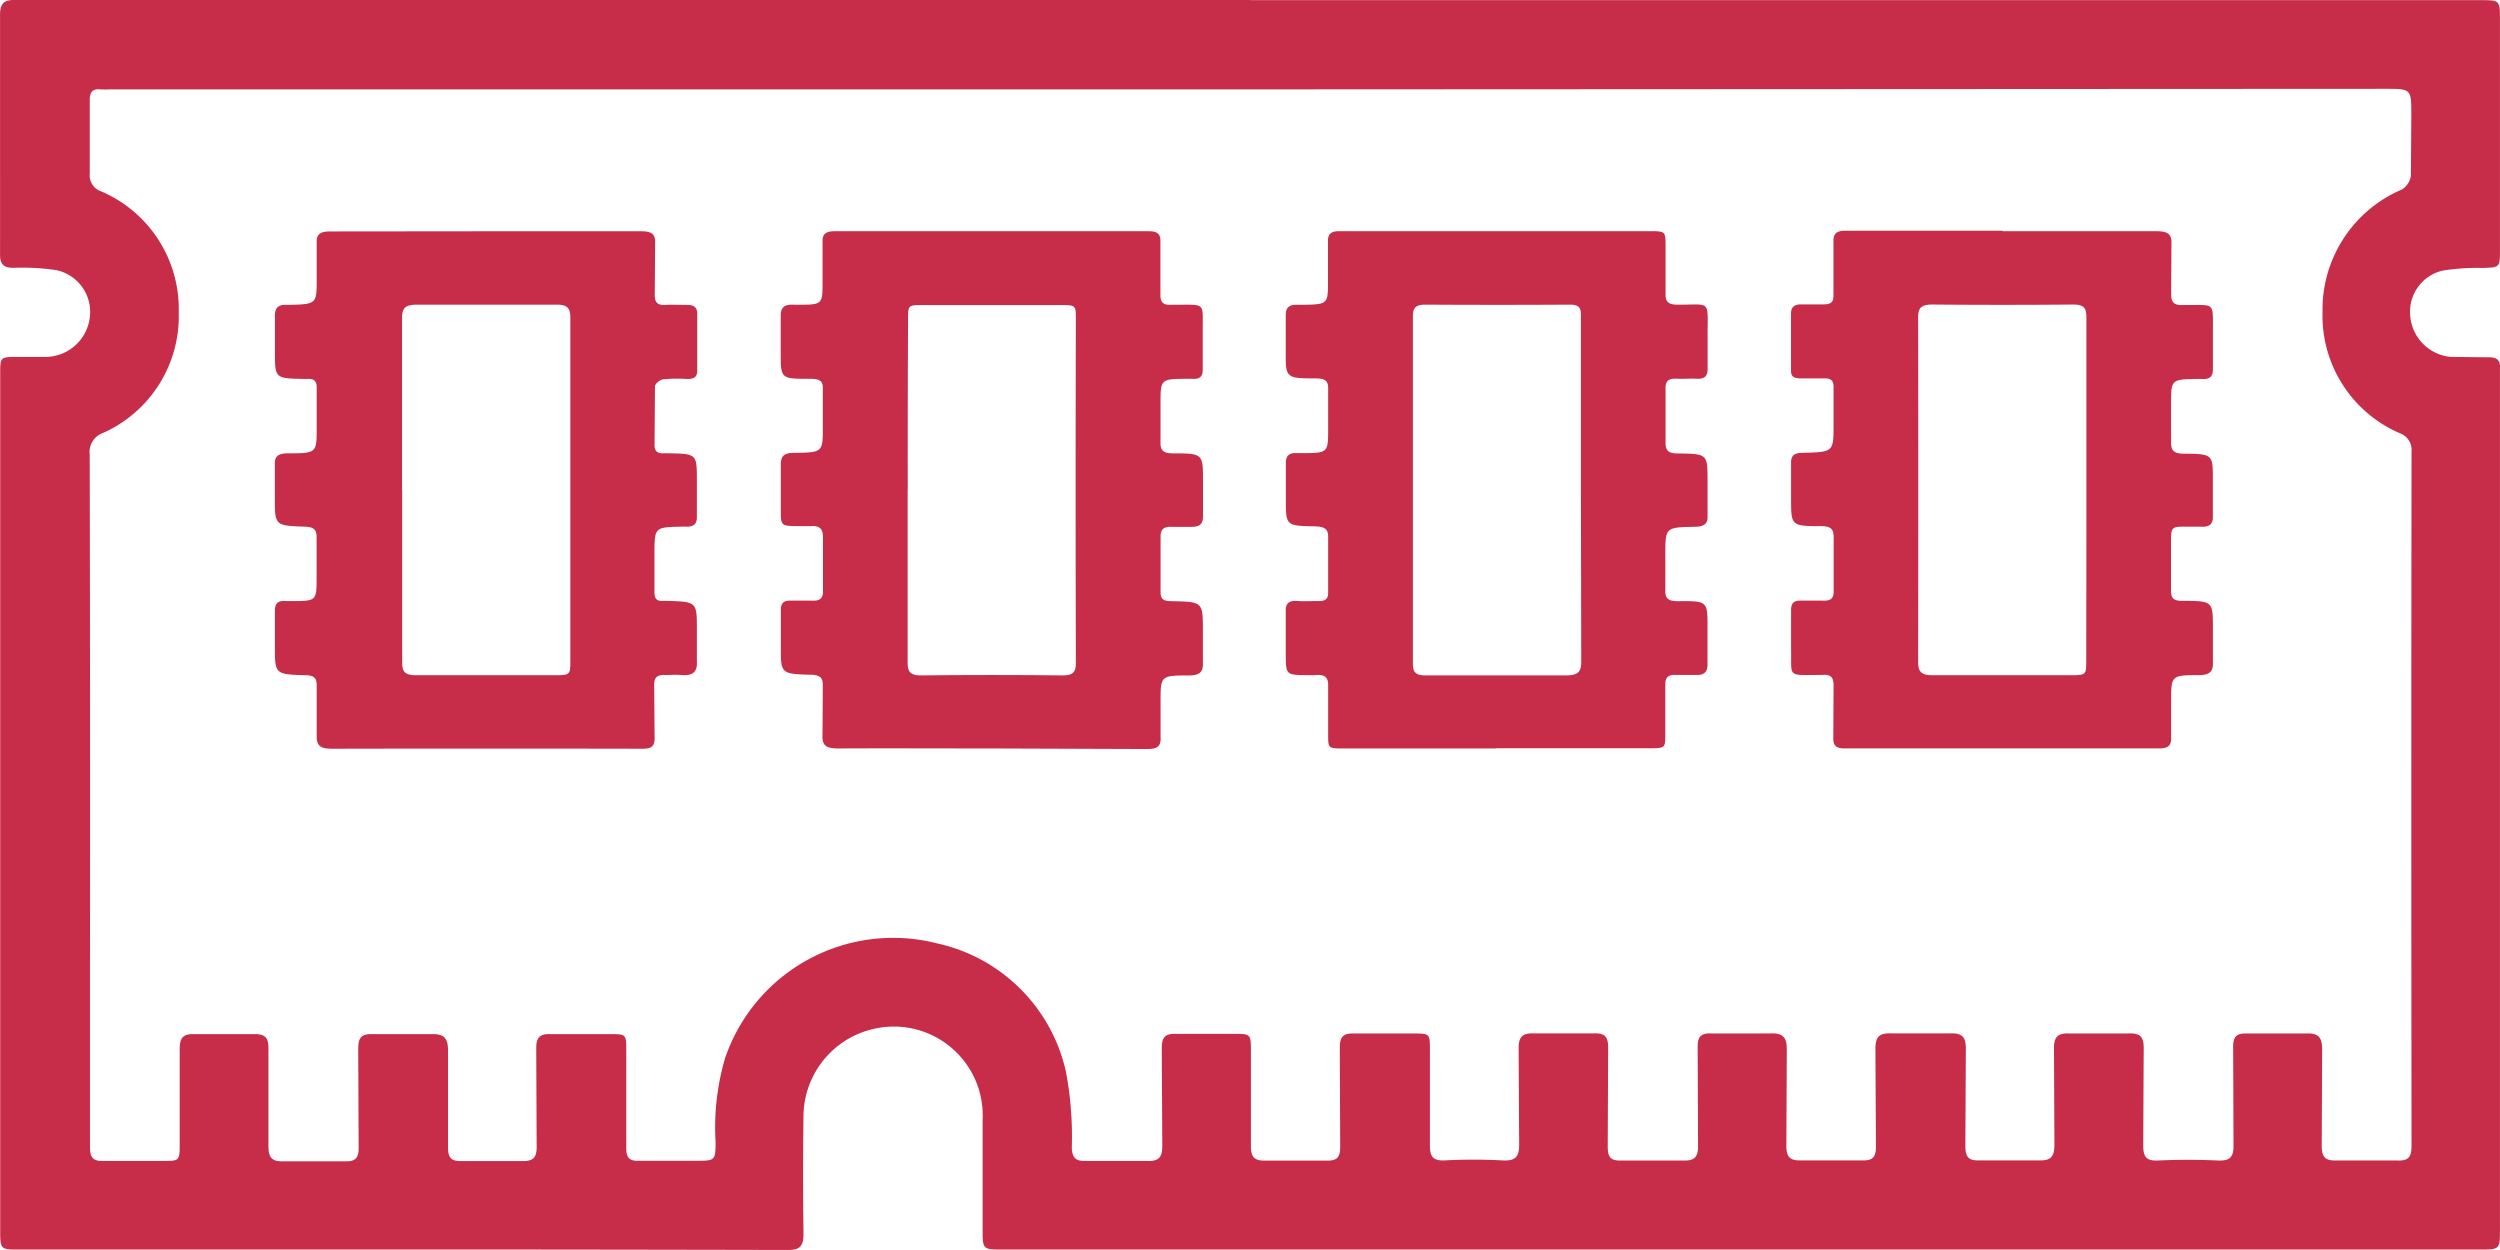
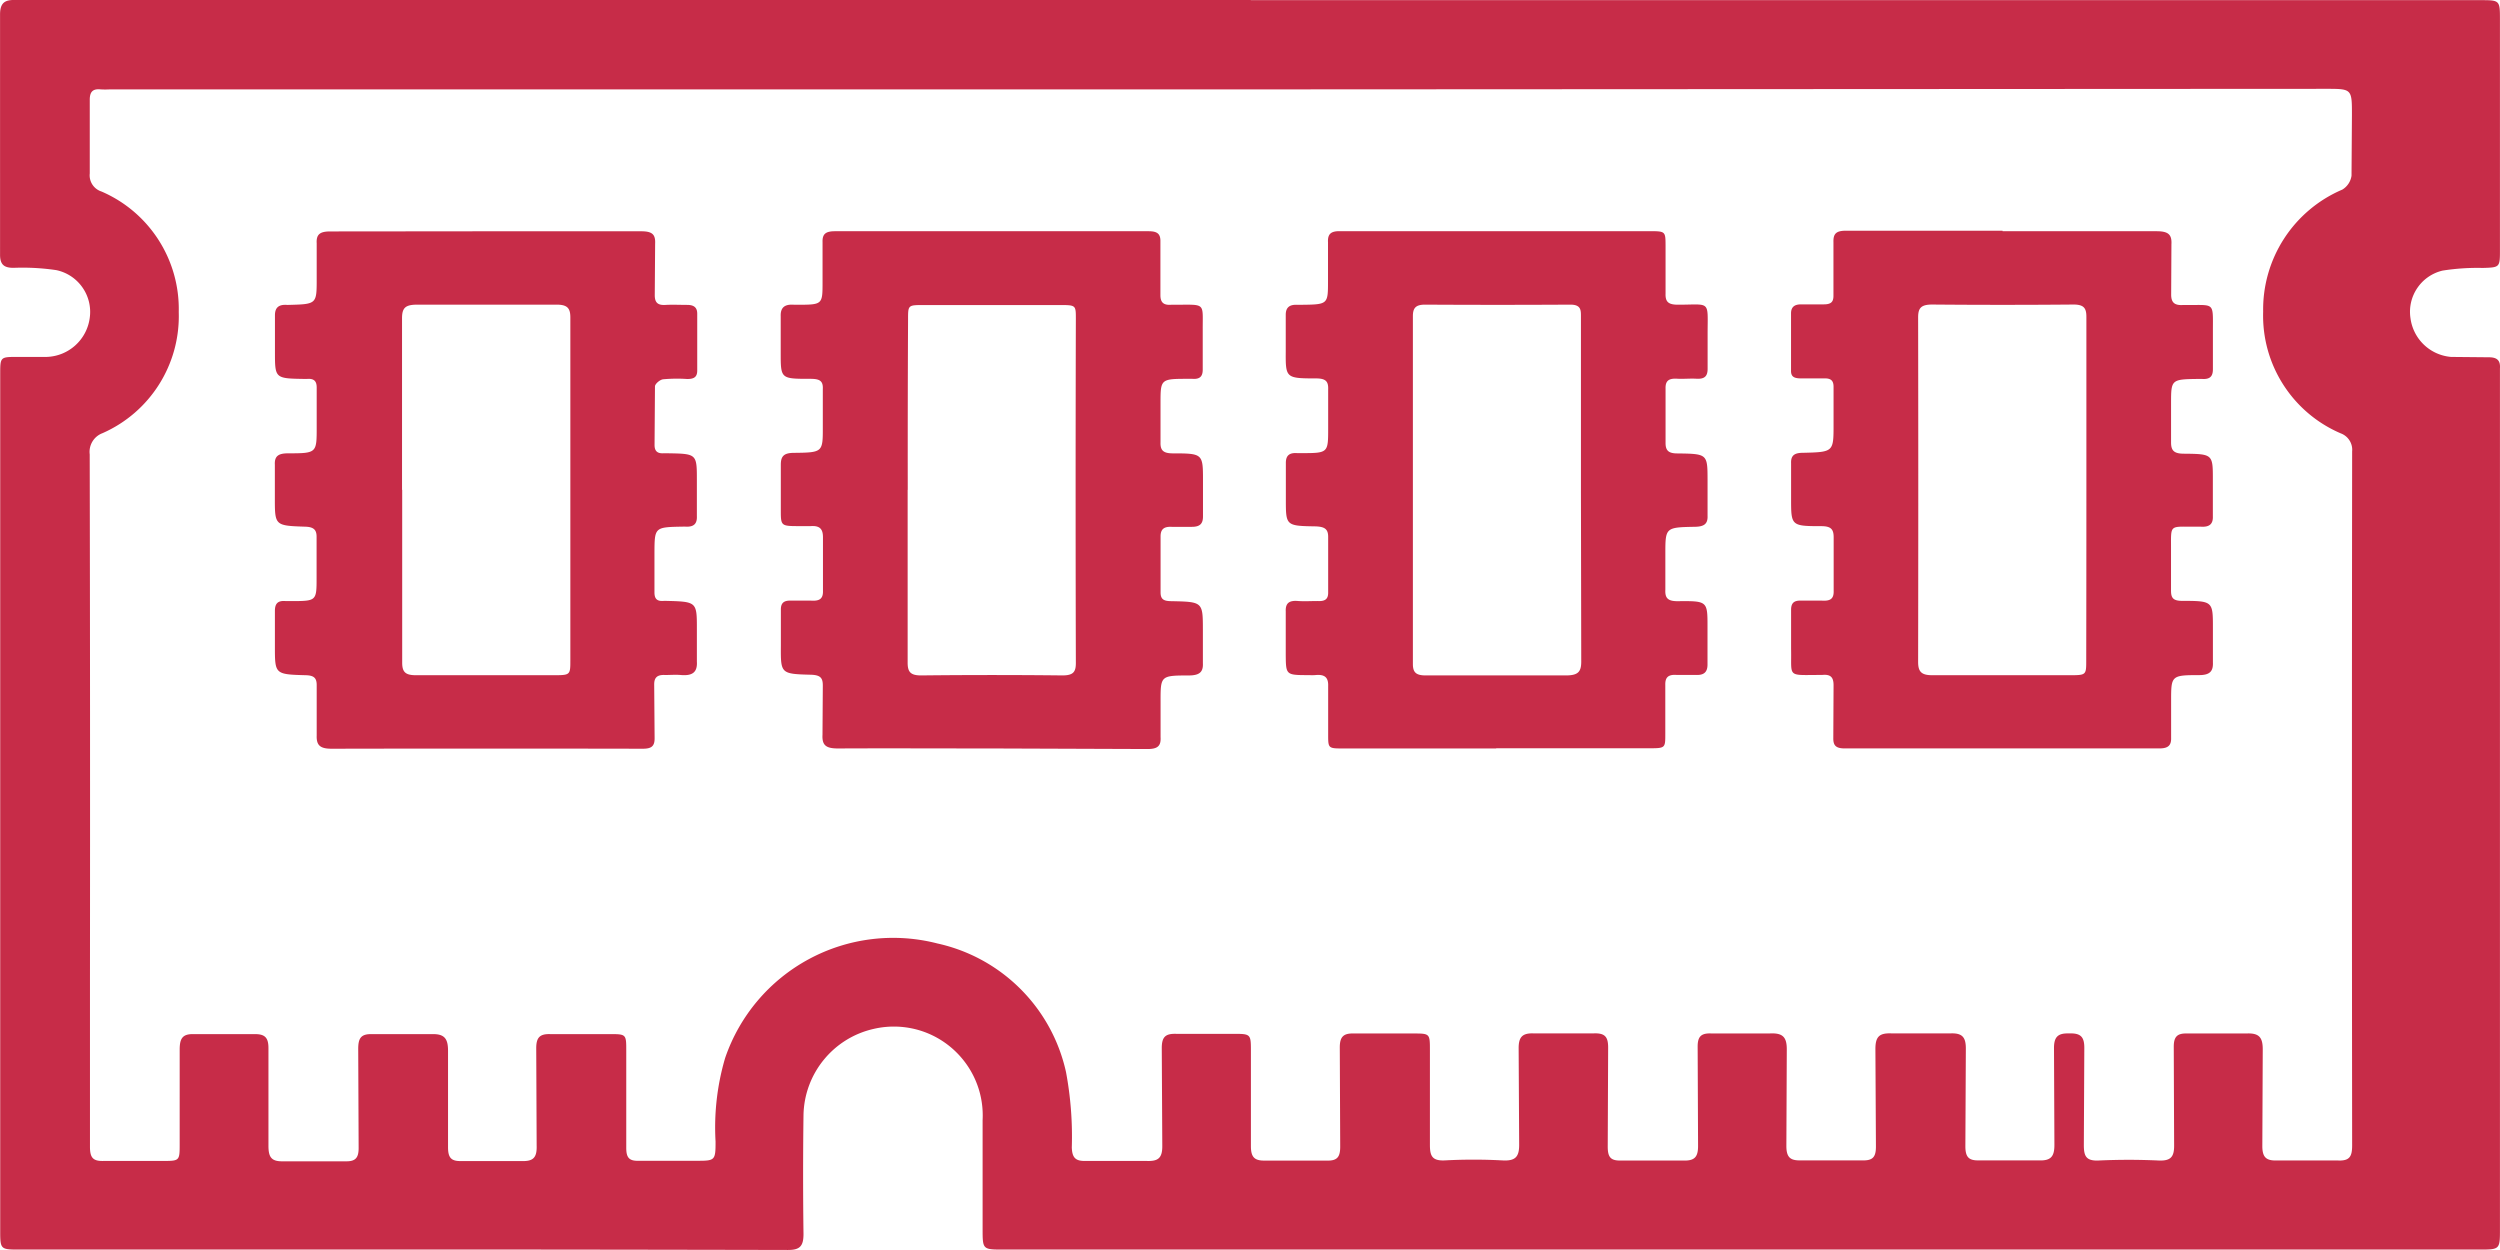
<svg xmlns="http://www.w3.org/2000/svg" width="48.155" height="24.078" fill="#c72c48">
-   <path d="M24.091.003h23.681c.38 0 .382 0 .382.377v4.454c0 .316-.009.318-.332.327a4.34 4.34 0 0 0-.772.051c-.415.098-.684.498-.619.919a.86.86 0 0 0 .781.744l.73.007c.158 0 .224.062.212.217v16.57c0 .4 0 .4-.4.4H19.327c-.4 0-.4 0-.4-.4v-2.093c.049-.945-.676-1.75-1.621-1.8-.161-.008-.322.006-.479.043-.779.177-1.336.863-1.35 1.662q-.015 1.143 0 2.288c0 .231-.067.309-.3.308q-5.2-.012-10.392-.008H.355c-.343 0-.351-.009-.351-.358v-16.5c0-.336 0-.336.334-.336h.56c.422-.013.773-.329.83-.748.063-.43-.22-.835-.645-.924a4.45 4.45 0 0 0-.823-.044c-.186 0-.26-.065-.259-.258V.277c0-.291.166-.279.364-.278h23.73zm0 1.719H2.111a1.61 1.61 0 0 1-.17 0c-.159-.017-.214.051-.212.209v1.412c-.017.154.078.299.226.346.923.398 1.512 1.317 1.488 2.322.032 1.005-.549 1.928-1.469 2.333-.166.062-.268.231-.246.407q.01 5.039.005 10.077v3.262c0 .217.063.281.277.272h1.12c.327 0 .331 0 .331-.319V20.22c0-.214.05-.311.284-.3h1.144c.21-.007.284.061.282.277v1.872c0 .216.052.307.285.3h1.192c.2.007.262-.065.26-.264l-.008-1.9c0-.2.047-.294.27-.285h1.144c.251-.01.318.09.316.328v1.848c0 .2.056.276.263.268h1.144c.232.01.308-.061.3-.3l-.008-1.872c0-.2.062-.278.264-.273h1.144c.325 0 .326 0 .326.318v1.872c0 .19.054.258.249.25h1.095c.365 0 .377 0 .376-.371-.031-.543.031-1.088.185-1.61a3.42 3.42 0 0 1 4.088-2.205c1.239.273 2.206 1.241 2.478 2.48a6.75 6.75 0 0 1 .111 1.447c.006.2.071.268.269.262h1.168c.229.01.31-.056.306-.3l-.01-1.872c0-.217.07-.283.28-.276h1.121c.306 0 .316.01.316.313v1.848c0 .211.064.287.28.28h1.168c.22.01.274-.071.272-.279l-.008-1.9c0-.2.065-.274.265-.269h1.144c.326 0 .327 0 .327.322v1.823c0 .211.041.309.281.3a10.43 10.43 0 0 1 1.119 0c.246.013.323-.067.319-.314l-.01-1.848c0-.211.069-.291.281-.285h1.168c.217-.008.277.07.275.281l-.008 1.9c0 .2.053.275.259.268h1.193c.226.009.291-.071.288-.293l-.008-1.9c0-.19.062-.26.252-.255h1.144c.245-.011.324.071.321.318l-.008 1.848c0 .212.067.287.281.279h1.168c.215.009.278-.06.276-.274l-.01-1.872c0-.241.079-.308.308-.3h1.144c.223-.007.292.075.29.3l-.009 1.872c0 .215.066.283.279.274h1.119c.248.013.321-.068.317-.315l-.008-1.848c0-.214.075-.288.284-.282h1.144c.235-.01.305.067.3.3l-.009 1.848c0 .21.039.309.279.3a12.64 12.64 0 0 1 1.168 0c.223.008.294-.066.292-.291l-.007-1.9c0-.189.062-.261.253-.256h1.144c.249-.012.32.075.317.32l-.008 1.848c0 .213.07.285.282.278h1.168c.238.013.28-.082.28-.294q-.008-6.681 0-13.363c.015-.153-.076-.296-.22-.349-.932-.399-1.525-1.328-1.494-2.341a2.51 2.51 0 0 1 1.525-2.354c.096-.058.161-.156.177-.267l.008-1.168c0-.506 0-.506-.5-.506zm14.483 2.732h2.964c.22 0 .3.057.288.253l-.005.968c0 .151.064.211.23.2h.022c.6.007.551-.076.552.51v.726c0 .138-.055.2-.214.188h-.047c-.545.006-.545.006-.545.477v.747c0 .153.055.214.238.216.567.005.567.011.567.5v.706c.006.15-.067.211-.232.2h-.046c-.58.007-.525-.075-.528.462v.767c0 .142.039.2.218.2.589 0 .589.011.589.52v.666c.007.167-.056.243-.261.244-.544 0-.544.01-.544.5v.706c.005.145-.054.206-.224.206h-6.065c-.177 0-.221-.064-.218-.206l.005-1.009c0-.146-.047-.218-.22-.2h-.023c-.667 0-.562.059-.575-.506v-.747c0-.13.052-.185.2-.179h.39c.164.011.235-.032.23-.189v-1.029c0-.152-.047-.215-.234-.216-.586 0-.586-.008-.586-.527v-.686c-.006-.152.068-.2.231-.2.587-.014.587-.018.587-.543v-.726c0-.122-.05-.17-.188-.164h-.436c-.145 0-.2-.037-.195-.162v-1.09c0-.118.06-.174.193-.174h.436c.145 0 .189-.049.188-.169V4.665c-.006-.168.057-.222.247-.221h3.009zm1.614 4.995V6.101c0-.172-.054-.237-.259-.235q-1.356.012-2.71 0c-.218 0-.272.069-.272.248q.006 3.318 0 6.636c0 .19.063.259.287.256h2.618c.333 0 .333 0 .333-.285q.003-1.635.003-3.272zM9.386 4.455h2.962c.212 0 .281.056.271.242l-.007.988c0 .14.054.2.213.188.137-.007.276 0 .413 0s.194.058.192.175v1.089c0 .126-.063.166-.2.163a2.92 2.92 0 0 0-.458.006c-.061.008-.154.087-.156.136l-.008 1.129c0 .106.043.168.174.16h.069c.572.009.572.009.572.521v.686c.007.145-.052.217-.222.206h-.046c-.546.01-.546.01-.549.5v.766c0 .12.044.178.186.164h.023c.608.015.608.015.608.543v.625c.013.207-.085.28-.31.26-.1-.009-.2 0-.3 0-.159-.009-.215.053-.212.191l.008 1.029c0 .151-.06.2-.228.2q-3-.006-5.993 0c-.222 0-.295-.065-.288-.257v-.968c0-.139-.054-.187-.212-.191-.593-.016-.593-.021-.593-.551v-.686c0-.134.047-.206.21-.191h.093c.5 0 .5 0 .5-.453v-.787c0-.137-.061-.188-.218-.193-.586-.019-.586-.023-.586-.548v-.645c-.009-.17.072-.22.257-.22.549 0 .549-.007.549-.5v-.768c0-.12-.049-.177-.188-.165h-.046c-.57-.009-.57-.009-.57-.52v-.706c0-.146.07-.212.235-.2h.023c.546-.014.546-.014.546-.5v-.686c-.011-.182.073-.23.268-.229l3.018-.003zM7.747 9.434v3.33c0 .185.065.244.276.242h2.641c.318 0 .322-.005.322-.28V6.111c0-.185-.068-.245-.278-.243H8.044c-.23 0-.3.055-.3.262v3.306zm11.359 4.983c-.988 0-1.976-.005-2.963 0-.231 0-.311-.059-.3-.264l.006-.948c0-.142-.041-.2-.218-.208-.594-.015-.593-.02-.59-.552v-.706c0-.118.052-.174.19-.17h.39c.163.011.236-.033.231-.19V10.35c0-.153-.054-.229-.237-.216h-.207c-.368 0-.368 0-.368-.314v-.867c0-.161.054-.228.248-.23.562-.006.562-.012.561-.5v-.726c.009-.164-.064-.2-.241-.2-.57 0-.57 0-.57-.5v-.706c-.006-.168.076-.236.26-.221h.046c.5 0 .5 0 .5-.437v-.767c-.006-.158.059-.212.239-.212q3.019 0 6.041 0c.166 0 .232.048.228.2v1.029c0 .14.056.2.214.187h.069c.588 0 .531-.047.532.463v.787c0 .131-.056.188-.2.177h-.069c-.544 0-.544 0-.544.475v.746c-.005.151.047.214.234.215.584 0 .584.009.584.529v.686c0 .137-.056.2-.214.2h-.39c-.161-.008-.215.058-.213.193v1.069c0 .137.064.168.206.17.608.012.608.015.609.552v.645c.009.178-.078.233-.272.234-.544 0-.543.008-.543.5v.686c.011.178-.062.233-.262.231l-2.987-.011zm-1.623-4.983h0v3.33c0 .18.055.249.272.246q1.353-.015 2.708 0c.207 0 .26-.064.26-.236q-.009-3.318 0-6.635c0-.262 0-.263-.314-.263h-2.618c-.3 0-.3 0-.3.274q-.008 1.641-.006 3.285zm11.34 4.983h-2.94c-.3 0-.3 0-.3-.271v-.928c.007-.171-.067-.234-.253-.214a1.1 1.1 0 0 1-.115 0c-.443 0-.445 0-.449-.38v-.847c-.007-.163.069-.216.243-.2.122.008.245 0 .367 0 .142.008.21-.031.207-.169v-1.069c0-.155-.076-.192-.236-.2-.579-.009-.579-.013-.579-.516v-.706c0-.141.065-.2.219-.189h.069c.527 0 .527 0 .527-.478v-.746c.006-.151-.039-.214-.229-.215-.591 0-.591-.009-.588-.523v-.702c0-.137.067-.2.221-.193h.069c.524-.006.524-.006.524-.458v-.747c-.008-.157.054-.217.235-.213h1.1 4.847c.318 0 .319 0 .32.279v.928c-.005.161.063.209.24.209.624 0 .573-.091.57.529v.706c0 .136-.052.2-.213.191-.122-.007-.245.006-.367 0-.162-.011-.235.034-.23.19v1.049c0 .149.063.2.23.2.578.007.578.012.579.515v.686c.007.16-.071.209-.245.212-.568.01-.568.015-.568.523v.686c-.008.16.042.226.242.224.57-.006.57 0 .57.494v.726c0 .145-.067.211-.234.2h-.367c-.162-.01-.215.054-.212.191v.948c0 .273 0 .274-.321.274h-2.94zm1.629-4.962h0V6.107c0-.128.007-.24-.205-.239q-1.4.008-2.8 0c-.188 0-.232.076-.232.223q0 3.348 0 6.7c0 .169.069.22.256.219h2.687c.234 0 .3-.064.3-.265l-.006-3.29z" />
+   <path d="M24.091.003h23.681c.38 0 .382 0 .382.377v4.454c0 .316-.009.318-.332.327a4.34 4.34 0 0 0-.772.051c-.415.098-.684.498-.619.919a.86.86 0 0 0 .781.744l.73.007c.158 0 .224.062.212.217v16.57c0 .4 0 .4-.4.4H19.327c-.4 0-.4 0-.4-.4v-2.093c.049-.945-.676-1.75-1.621-1.8-.161-.008-.322.006-.479.043-.779.177-1.336.863-1.35 1.662q-.015 1.143 0 2.288c0 .231-.067.309-.3.308q-5.2-.012-10.392-.008H.355c-.343 0-.351-.009-.351-.358v-16.5c0-.336 0-.336.334-.336h.56c.422-.013.773-.329.83-.748.063-.43-.22-.835-.645-.924a4.45 4.45 0 0 0-.823-.044c-.186 0-.26-.065-.259-.258V.277c0-.291.166-.279.364-.278h23.73zm0 1.719H2.111a1.61 1.61 0 0 1-.17 0c-.159-.017-.214.051-.212.209v1.412c-.017.154.078.299.226.346.923.398 1.512 1.317 1.488 2.322.032 1.005-.549 1.928-1.469 2.333-.166.062-.268.231-.246.407q.01 5.039.005 10.077v3.262c0 .217.063.281.277.272h1.12c.327 0 .331 0 .331-.319V20.22c0-.214.05-.311.284-.3h1.144c.21-.007.284.061.282.277v1.872c0 .216.052.307.285.3h1.192c.2.007.262-.065.26-.264l-.008-1.9c0-.2.047-.294.27-.285h1.144c.251-.01.318.09.316.328v1.848c0 .2.056.276.263.268h1.144c.232.01.308-.061.3-.3l-.008-1.872c0-.2.062-.278.264-.273h1.144c.325 0 .326 0 .326.318v1.872c0 .19.054.258.249.25h1.095c.365 0 .377 0 .376-.371-.031-.543.031-1.088.185-1.61a3.42 3.42 0 0 1 4.088-2.205c1.239.273 2.206 1.241 2.478 2.48a6.75 6.75 0 0 1 .111 1.447c.006.2.071.268.269.262h1.168c.229.01.31-.056.306-.3l-.01-1.872c0-.217.07-.283.28-.276h1.121c.306 0 .316.01.316.313v1.848c0 .211.064.287.28.28h1.168c.22.01.274-.071.272-.279l-.008-1.9c0-.2.065-.274.265-.269h1.144c.326 0 .327 0 .327.322v1.823c0 .211.041.309.281.3a10.43 10.43 0 0 1 1.119 0c.246.013.323-.067.319-.314l-.01-1.848c0-.211.069-.291.281-.285h1.168c.217-.008.277.07.275.281l-.008 1.9c0 .2.053.275.259.268h1.193c.226.009.291-.071.288-.293l-.008-1.9c0-.19.062-.26.252-.255h1.144c.245-.011.324.071.321.318l-.008 1.848c0 .212.067.287.281.279h1.168c.215.009.278-.06.276-.274l-.01-1.872c0-.241.079-.308.308-.3h1.144c.223-.007.292.075.29.3l-.009 1.872c0 .215.066.283.279.274h1.119c.248.013.321-.068.317-.315l-.008-1.848c0-.214.075-.288.284-.282c.235-.01.305.067.3.3l-.009 1.848c0 .21.039.309.279.3a12.64 12.64 0 0 1 1.168 0c.223.008.294-.066.292-.291l-.007-1.9c0-.189.062-.261.253-.256h1.144c.249-.012.32.075.317.32l-.008 1.848c0 .213.07.285.282.278h1.168c.238.013.28-.082.28-.294q-.008-6.681 0-13.363c.015-.153-.076-.296-.22-.349-.932-.399-1.525-1.328-1.494-2.341a2.51 2.51 0 0 1 1.525-2.354c.096-.058.161-.156.177-.267l.008-1.168c0-.506 0-.506-.5-.506zm14.483 2.732h2.964c.22 0 .3.057.288.253l-.005.968c0 .151.064.211.23.2h.022c.6.007.551-.076.552.51v.726c0 .138-.055.2-.214.188h-.047c-.545.006-.545.006-.545.477v.747c0 .153.055.214.238.216.567.005.567.011.567.5v.706c.006.15-.067.211-.232.2h-.046c-.58.007-.525-.075-.528.462v.767c0 .142.039.2.218.2.589 0 .589.011.589.52v.666c.007.167-.056.243-.261.244-.544 0-.544.01-.544.5v.706c.005.145-.054.206-.224.206h-6.065c-.177 0-.221-.064-.218-.206l.005-1.009c0-.146-.047-.218-.22-.2h-.023c-.667 0-.562.059-.575-.506v-.747c0-.13.052-.185.2-.179h.39c.164.011.235-.032.23-.189v-1.029c0-.152-.047-.215-.234-.216-.586 0-.586-.008-.586-.527v-.686c-.006-.152.068-.2.231-.2.587-.014.587-.018.587-.543v-.726c0-.122-.05-.17-.188-.164h-.436c-.145 0-.2-.037-.195-.162v-1.09c0-.118.06-.174.193-.174h.436c.145 0 .189-.049.188-.169V4.665c-.006-.168.057-.222.247-.221h3.009zm1.614 4.995V6.101c0-.172-.054-.237-.259-.235q-1.356.012-2.71 0c-.218 0-.272.069-.272.248q.006 3.318 0 6.636c0 .19.063.259.287.256h2.618c.333 0 .333 0 .333-.285q.003-1.635.003-3.272zM9.386 4.455h2.962c.212 0 .281.056.271.242l-.007.988c0 .14.054.2.213.188.137-.007.276 0 .413 0s.194.058.192.175v1.089c0 .126-.063.166-.2.163a2.92 2.92 0 0 0-.458.006c-.061.008-.154.087-.156.136l-.008 1.129c0 .106.043.168.174.16h.069c.572.009.572.009.572.521v.686c.007.145-.052.217-.222.206h-.046c-.546.01-.546.01-.549.5v.766c0 .12.044.178.186.164h.023c.608.015.608.015.608.543v.625c.013.207-.085.28-.31.26-.1-.009-.2 0-.3 0-.159-.009-.215.053-.212.191l.008 1.029c0 .151-.06.2-.228.2q-3-.006-5.993 0c-.222 0-.295-.065-.288-.257v-.968c0-.139-.054-.187-.212-.191-.593-.016-.593-.021-.593-.551v-.686c0-.134.047-.206.21-.191h.093c.5 0 .5 0 .5-.453v-.787c0-.137-.061-.188-.218-.193-.586-.019-.586-.023-.586-.548v-.645c-.009-.17.072-.22.257-.22.549 0 .549-.007.549-.5v-.768c0-.12-.049-.177-.188-.165h-.046c-.57-.009-.57-.009-.57-.52v-.706c0-.146.07-.212.235-.2h.023c.546-.014.546-.014.546-.5v-.686c-.011-.182.073-.23.268-.229l3.018-.003zM7.747 9.434v3.33c0 .185.065.244.276.242h2.641c.318 0 .322-.005.322-.28V6.111c0-.185-.068-.245-.278-.243H8.044c-.23 0-.3.055-.3.262v3.306zm11.359 4.983c-.988 0-1.976-.005-2.963 0-.231 0-.311-.059-.3-.264l.006-.948c0-.142-.041-.2-.218-.208-.594-.015-.593-.02-.59-.552v-.706c0-.118.052-.174.19-.17h.39c.163.011.236-.033.231-.19V10.35c0-.153-.054-.229-.237-.216h-.207c-.368 0-.368 0-.368-.314v-.867c0-.161.054-.228.248-.23.562-.006.562-.012.561-.5v-.726c.009-.164-.064-.2-.241-.2-.57 0-.57 0-.57-.5v-.706c-.006-.168.076-.236.26-.221h.046c.5 0 .5 0 .5-.437v-.767c-.006-.158.059-.212.239-.212q3.019 0 6.041 0c.166 0 .232.048.228.2v1.029c0 .14.056.2.214.187h.069c.588 0 .531-.047.532.463v.787c0 .131-.056.188-.2.177h-.069c-.544 0-.544 0-.544.475v.746c-.005.151.047.214.234.215.584 0 .584.009.584.529v.686c0 .137-.056.2-.214.2h-.39c-.161-.008-.215.058-.213.193v1.069c0 .137.064.168.206.17.608.012.608.015.609.552v.645c.009.178-.078.233-.272.234-.544 0-.543.008-.543.5v.686c.011.178-.062.233-.262.231l-2.987-.011zm-1.623-4.983h0v3.33c0 .18.055.249.272.246q1.353-.015 2.708 0c.207 0 .26-.064.26-.236q-.009-3.318 0-6.635c0-.262 0-.263-.314-.263h-2.618c-.3 0-.3 0-.3.274q-.008 1.641-.006 3.285zm11.34 4.983h-2.94c-.3 0-.3 0-.3-.271v-.928c.007-.171-.067-.234-.253-.214a1.1 1.1 0 0 1-.115 0c-.443 0-.445 0-.449-.38v-.847c-.007-.163.069-.216.243-.2.122.008.245 0 .367 0 .142.008.21-.031.207-.169v-1.069c0-.155-.076-.192-.236-.2-.579-.009-.579-.013-.579-.516v-.706c0-.141.065-.2.219-.189h.069c.527 0 .527 0 .527-.478v-.746c.006-.151-.039-.214-.229-.215-.591 0-.591-.009-.588-.523v-.702c0-.137.067-.2.221-.193h.069c.524-.006.524-.006.524-.458v-.747c-.008-.157.054-.217.235-.213h1.1 4.847c.318 0 .319 0 .32.279v.928c-.005.161.063.209.24.209.624 0 .573-.091.57.529v.706c0 .136-.052.2-.213.191-.122-.007-.245.006-.367 0-.162-.011-.235.034-.23.19v1.049c0 .149.063.2.23.2.578.007.578.012.579.515v.686c.007.16-.071.209-.245.212-.568.01-.568.015-.568.523v.686c-.008.16.042.226.242.224.57-.006.57 0 .57.494v.726c0 .145-.067.211-.234.2h-.367c-.162-.01-.215.054-.212.191v.948c0 .273 0 .274-.321.274h-2.94zm1.629-4.962h0V6.107c0-.128.007-.24-.205-.239q-1.4.008-2.8 0c-.188 0-.232.076-.232.223q0 3.348 0 6.7c0 .169.069.22.256.219h2.687c.234 0 .3-.064.3-.265l-.006-3.29z" />
</svg>